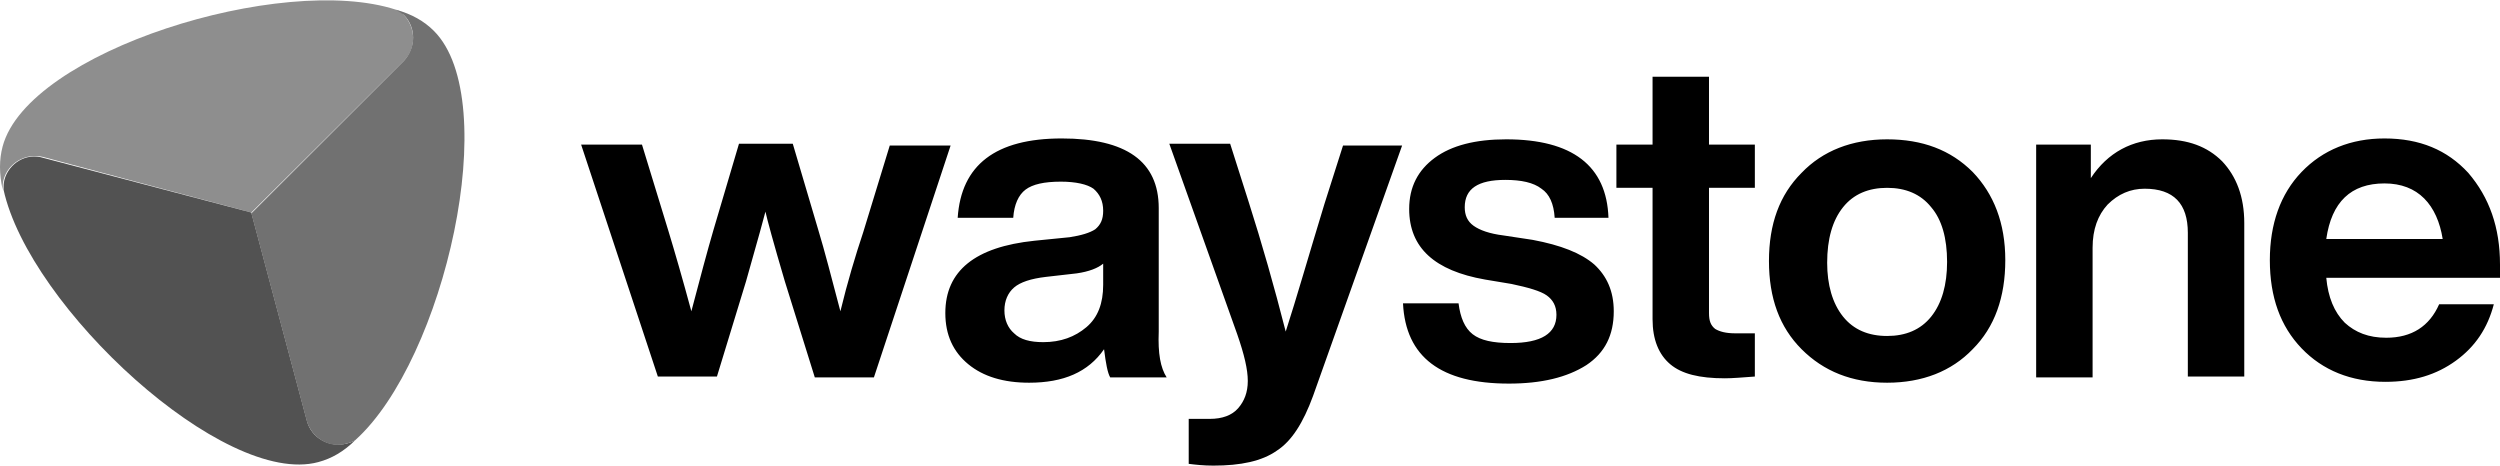
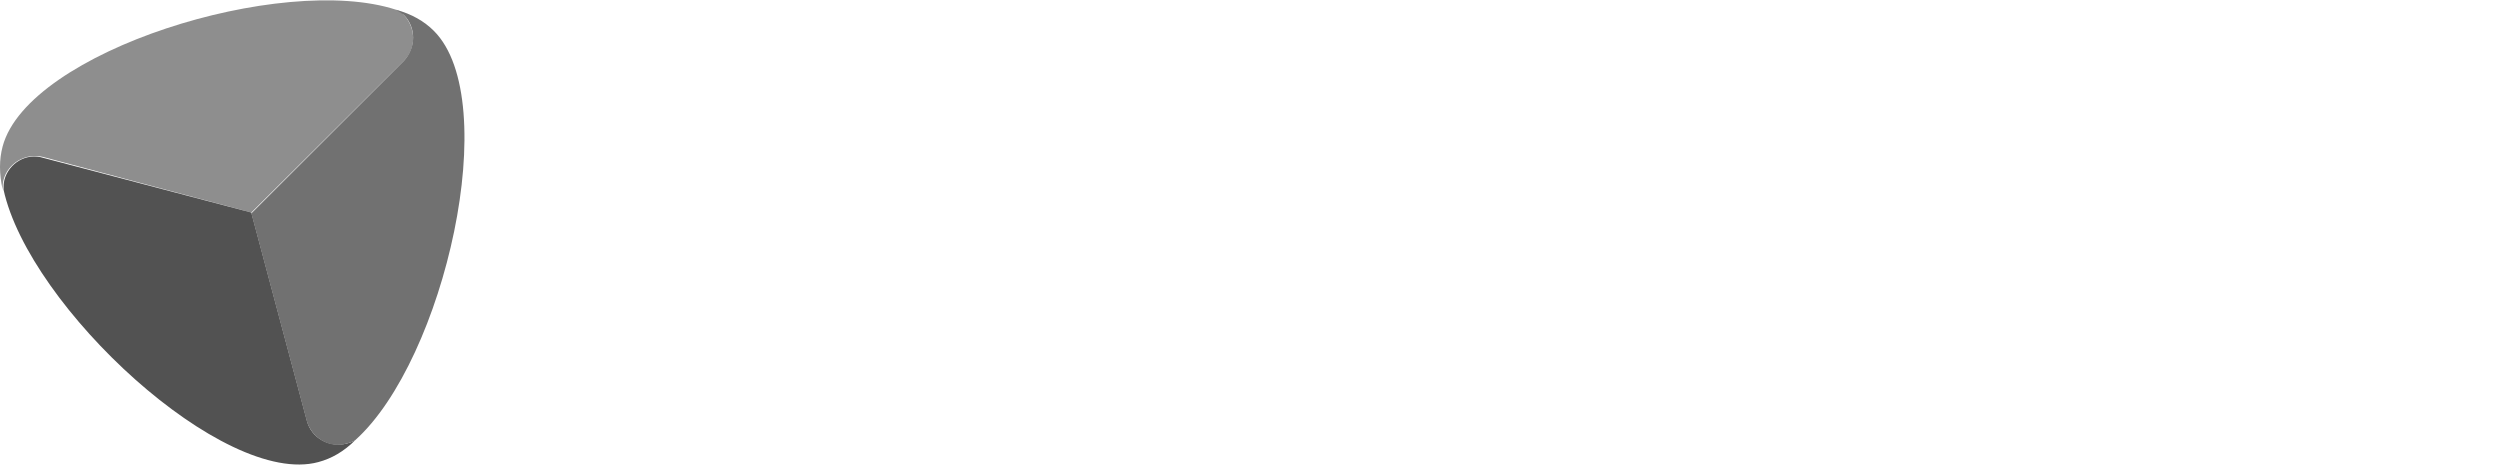
<svg xmlns="http://www.w3.org/2000/svg" version="1.1" id="Layer_1" x="0" y="0" viewBox="0 0 283.5 52.8" style="enable-background:new 0 0 283.5 52.8" xml:space="preserve">
  <style>.st0{fill:none}</style>
-   <path class="st0" d="M.1.1h52.6v52.6H.1V.1zm-13.2 52.6H.1v13.2h-13.2V52.7zm0-65.8H.1V.1h-13.2v-13.2z" />
-   <path class="st0" d="M-13.1-13.1h309.7v78.9H-13.1v-78.9z" />
  <path class="st0" d="M-13.1-13.1h309.7v78.9H-13.1v-78.9z" />
  <path class="st0" d="M283.5-13.1h13.2V.1h-13.2v-13.2zm0 65.8h13.2v13.2h-13.2V52.7z" />
  <path d="M45.8 1.7c-.3-.3-.6-.5-.9-.6C32-3.1 3.2 5.8.3 16.6c-.4 1.5-.4 3.1 0 4.9 0-.4 0-.7.1-1.1.5-1.9 2.5-3.1 4.5-2.6l23.6 6.3L45.8 6.9c1.4-1.4 1.4-3.7 0-5.2z" style="fill-rule:evenodd;clip-rule:evenodd;fill:#8e8e8e" />
  <path d="M.5 20.4c-.1.4-.1.7-.1 1.1 2.9 13.3 25 33.8 35.7 30.9 1.5-.4 2.9-1.2 4.2-2.5-.3.2-.6.3-1 .4-1.9.5-4-.6-4.5-2.6l-6.3-23.6-23.6-6.2C3 17.3 1 18.5.5 20.4z" style="fill-rule:evenodd;clip-rule:evenodd;fill:#525252" />
  <path d="M39.3 50.3c.4-.1.7-.2 1-.4 10.1-9.1 16.8-38.5 8.9-46.4-1.1-1.1-2.5-1.9-4.3-2.4l.9.6c1.4 1.4 1.4 3.7 0 5.2L28.5 24.2l6.3 23.6c.6 1.9 2.6 3.1 4.5 2.5z" style="fill-rule:evenodd;clip-rule:evenodd;fill:#717171" />
-   <path d="m97.9 26.3 3-9.8h6.9l-8.7 26.3h-6.7L89 31.9c-1.3-4.4-2-7-2.2-7.9-.1.4-.8 3-2.2 7.9l-3.3 10.8h-6.7l-8.7-26.3h6.9l3 9.8c.7 2.3 1.6 5.4 2.6 9.1 1-3.8 1.8-6.8 2.5-9.2l2.9-9.8h6.1l2.9 9.8c.7 2.3 1.5 5.4 2.5 9.2.8-3.3 1.7-6.3 2.6-9zm34.4 16.5h-6.4c-.3-.5-.5-1.6-.7-3.2-1.8 2.6-4.6 3.8-8.5 3.8-2.9 0-5.2-.7-6.9-2.1-1.7-1.4-2.6-3.3-2.6-5.8 0-4.8 3.4-7.5 10.1-8.2l4-.4c1.3-.2 2.3-.5 2.9-.9.6-.5.9-1.1.9-2.1 0-1.1-.4-1.9-1.1-2.5-.7-.5-2-.8-3.7-.8-1.9 0-3.2.3-4 .9s-1.3 1.7-1.4 3.2h-6.3c.4-6 4.3-9 11.8-9 7.3 0 11 2.6 11 7.9v14c-.1 2.5.2 4.1.9 5.2zm-14-4c2 0 3.6-.6 4.9-1.7 1.3-1.1 1.9-2.7 1.9-4.8v-2.4c-.6.5-1.6.9-3 1.1l-3.5.4c-1.7.2-2.9.6-3.6 1.2s-1.1 1.5-1.1 2.6.4 2 1.1 2.6c.7.7 1.8 1 3.3 1zm31.9-15.7 2.1-6.6h6.7l-10.1 28.4c-1.1 3-2.4 5.1-4.1 6.2-1.7 1.2-4.1 1.7-7.2 1.7-1.1 0-2-.1-2.8-.2v-5.1h2.4c1.4 0 2.5-.4 3.2-1.2s1.1-1.8 1.1-3.1-.4-3-1.2-5.3l-7.7-21.6h6.9l2.1 6.6c1.5 4.7 2.9 9.6 4.2 14.7 1.2-3.7 2.6-8.6 4.4-14.5zm20.9 20.4c-7.7 0-11.7-3-12-9.1h6.3c.2 1.6.7 2.8 1.6 3.5.9.7 2.3 1 4.3 1 3.5 0 5.2-1.1 5.2-3.2 0-1-.4-1.7-1.1-2.2-.7-.5-2.1-.9-4-1.3l-3-.5c-5.7-1-8.6-3.6-8.6-8 0-2.5 1-4.4 2.9-5.8s4.6-2.1 8.1-2.1c7.5 0 11.4 3 11.6 8.9h-6.1c-.1-1.6-.6-2.7-1.5-3.3-.9-.7-2.3-1-4.1-1-3.1 0-4.6 1-4.6 3.1 0 .9.3 1.6 1 2.1s1.8.9 3.4 1.1l3.3.5c3.2.6 5.5 1.5 7 2.8 1.4 1.3 2.2 3 2.2 5.3 0 2.7-1 4.7-3.1 6.1-2.2 1.4-5.1 2.1-8.8 2.1zM199 16.4v4.9h-5.2v14.2c0 .9.2 1.4.7 1.8.5.3 1.2.5 2.3.5h2.2v4.9c-1.4.1-2.5.2-3.4.2-2.9 0-4.9-.5-6.2-1.6s-2-2.8-2-5.1V21.3h-4.1v-4.9h4.1V8.7h6.4v7.7h5.2zm24.7 23.2c-2.4 2.5-5.7 3.8-9.7 3.8s-7.2-1.3-9.7-3.8-3.7-5.8-3.7-10 1.2-7.5 3.7-10c2.4-2.5 5.7-3.8 9.7-3.8s7.2 1.2 9.7 3.7c2.4 2.5 3.7 5.8 3.7 10s-1.2 7.6-3.7 10.1zM209 35.9c1.2 1.5 2.9 2.2 5 2.2s3.8-.7 5-2.2 1.8-3.6 1.8-6.2c0-2.7-.6-4.8-1.8-6.2-1.2-1.5-2.9-2.2-5-2.2s-3.8.7-5 2.2-1.8 3.6-1.8 6.3c0 2.5.6 4.6 1.8 6.1zm36.2-20.1c2.9 0 5.1.8 6.8 2.5 1.6 1.7 2.5 4 2.5 7v17.4h-6.4V26.4c0-3.3-1.6-5-4.9-5-1.6 0-3 .6-4.2 1.8-1.1 1.2-1.7 2.8-1.7 4.9v14.7h-6.4V16.4h6.2v3.8c1.9-2.9 4.7-4.4 8.1-4.4zM283.5 30v1.5h-19.7c.2 2.2.9 3.9 2.1 5.1 1.2 1.1 2.7 1.7 4.7 1.7 2.9 0 4.9-1.3 6-3.8h6.2c-.7 2.7-2.1 4.8-4.3 6.4-2.2 1.6-4.8 2.4-8 2.4-3.9 0-7.1-1.3-9.5-3.8s-3.6-5.8-3.6-10c0-4.1 1.2-7.5 3.6-10s5.6-3.8 9.4-3.8c4 0 7.1 1.3 9.5 3.9 2.4 2.8 3.6 6.2 3.6 10.4zm-13.1-9.2c-3.8 0-6 2.1-6.6 6.3H277c-.3-1.9-1-3.5-2.1-4.6s-2.6-1.7-4.5-1.7z" />
</svg>